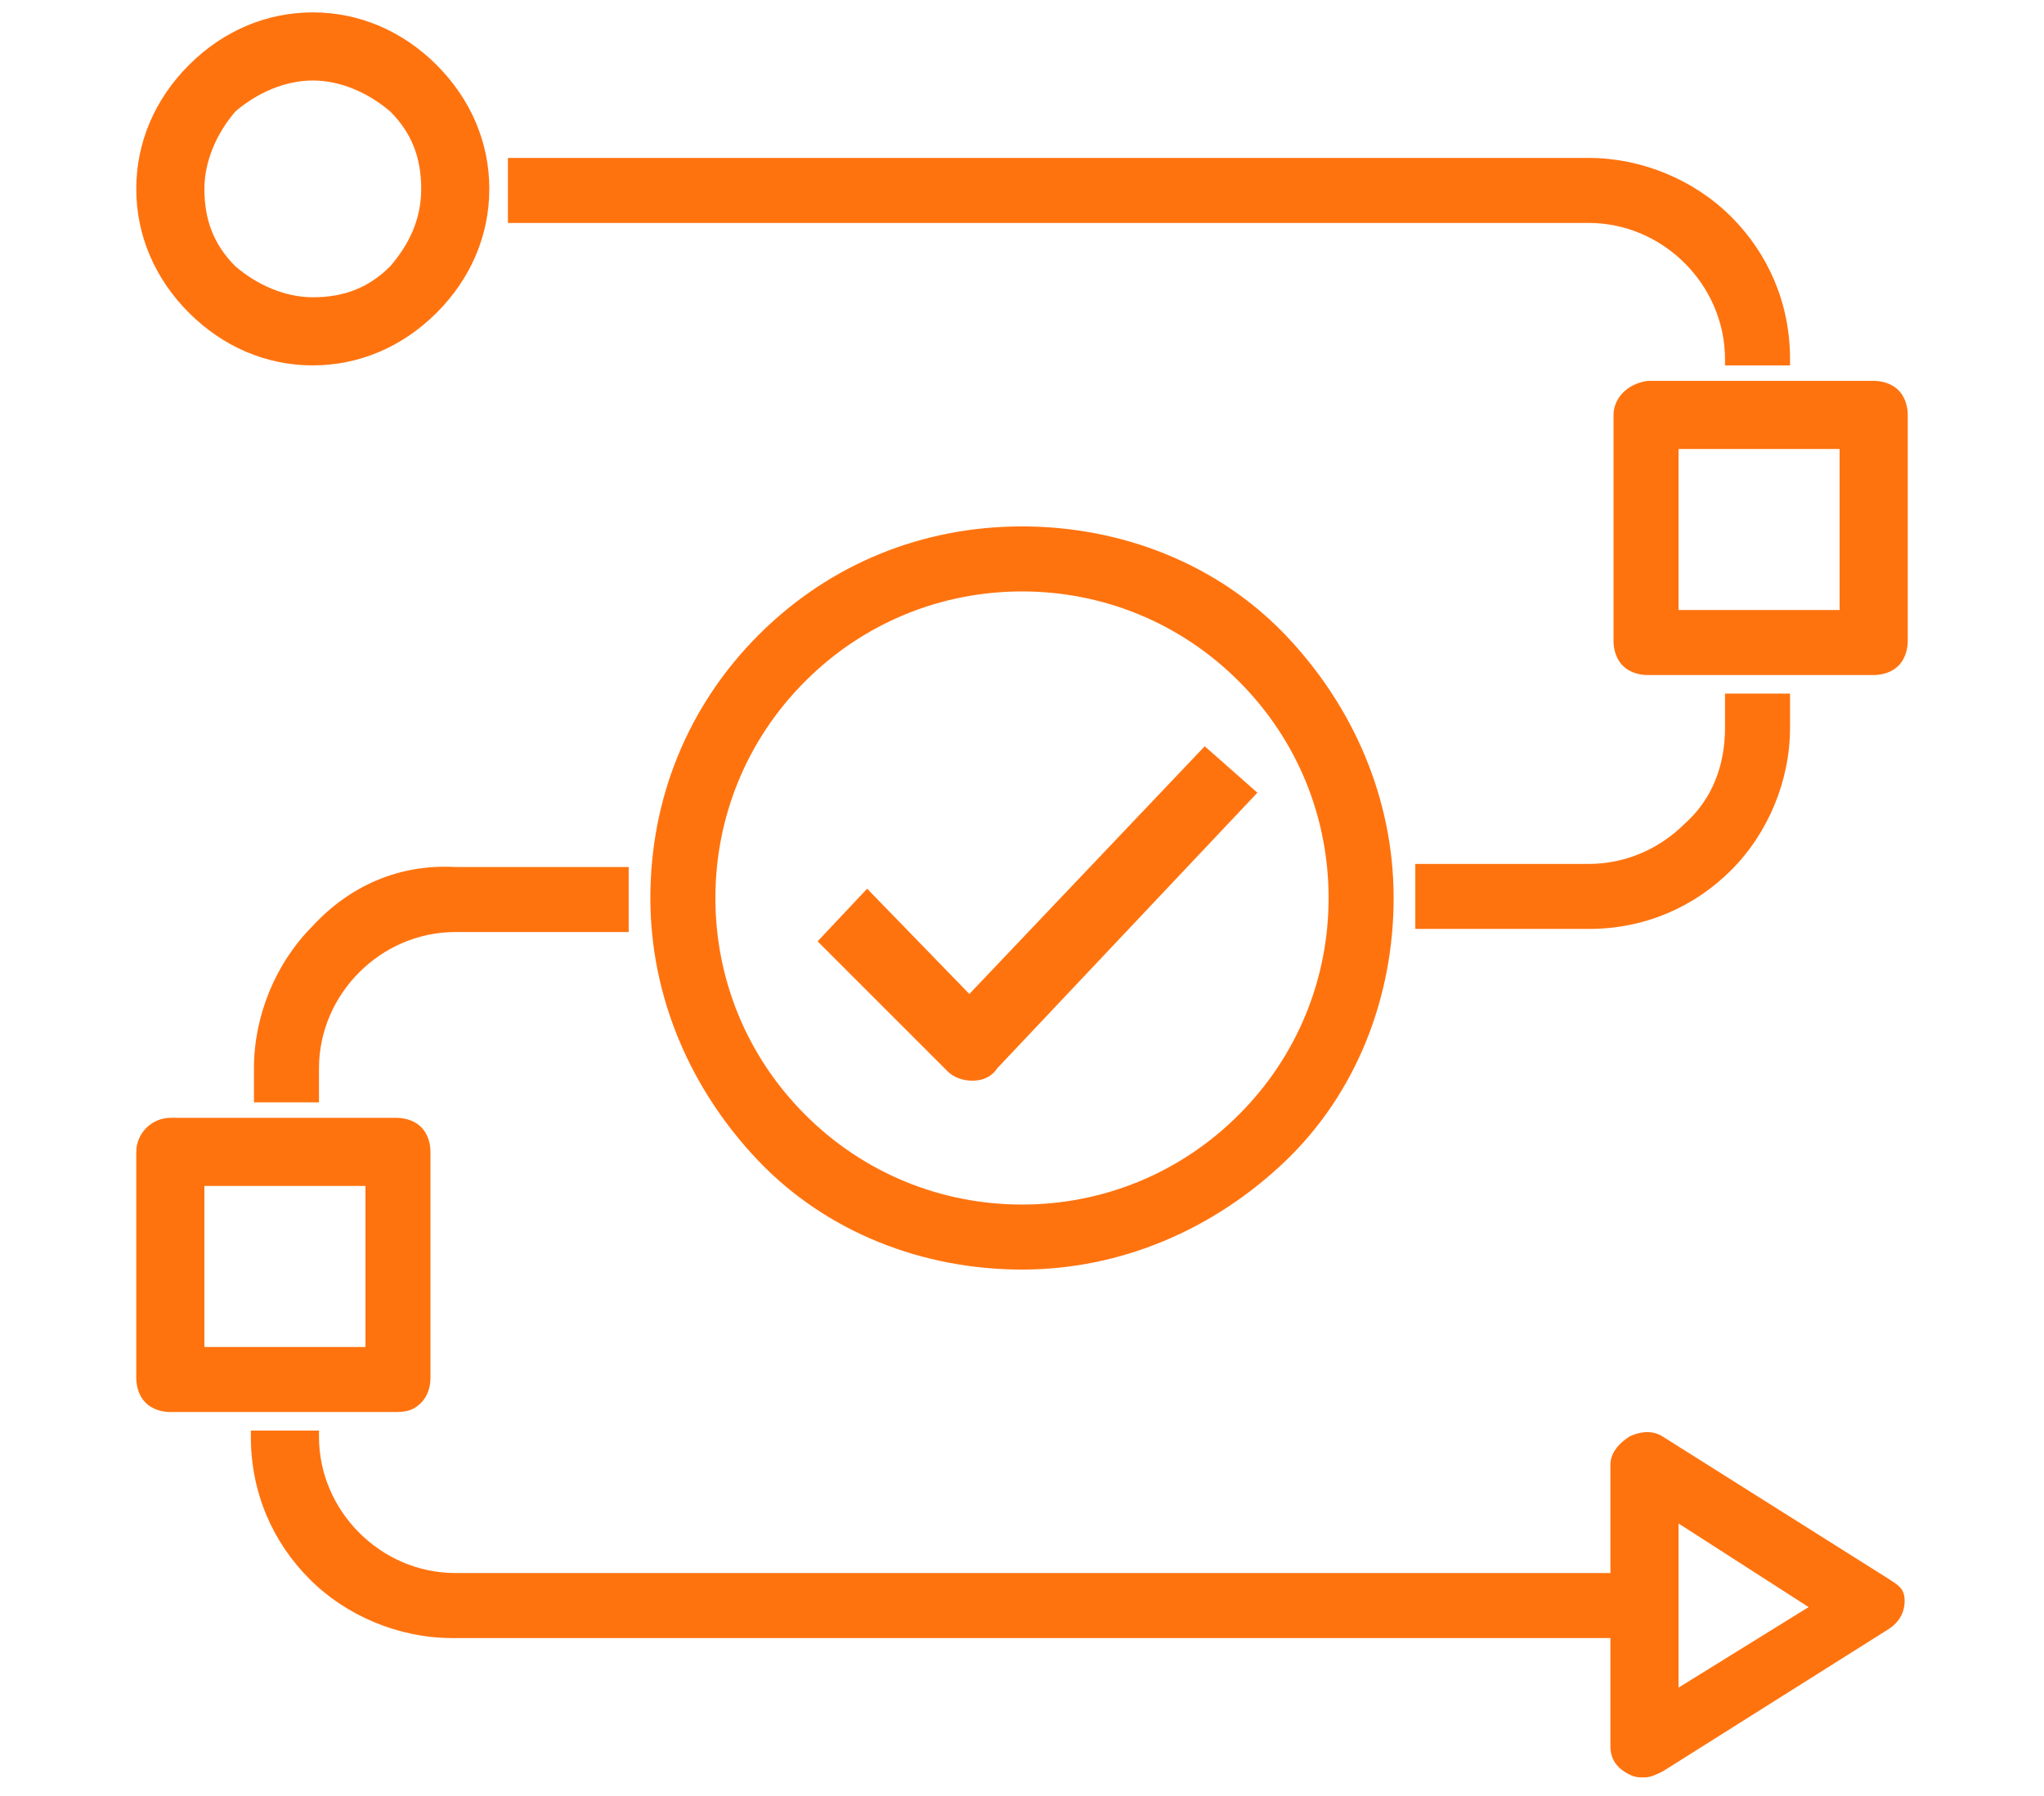
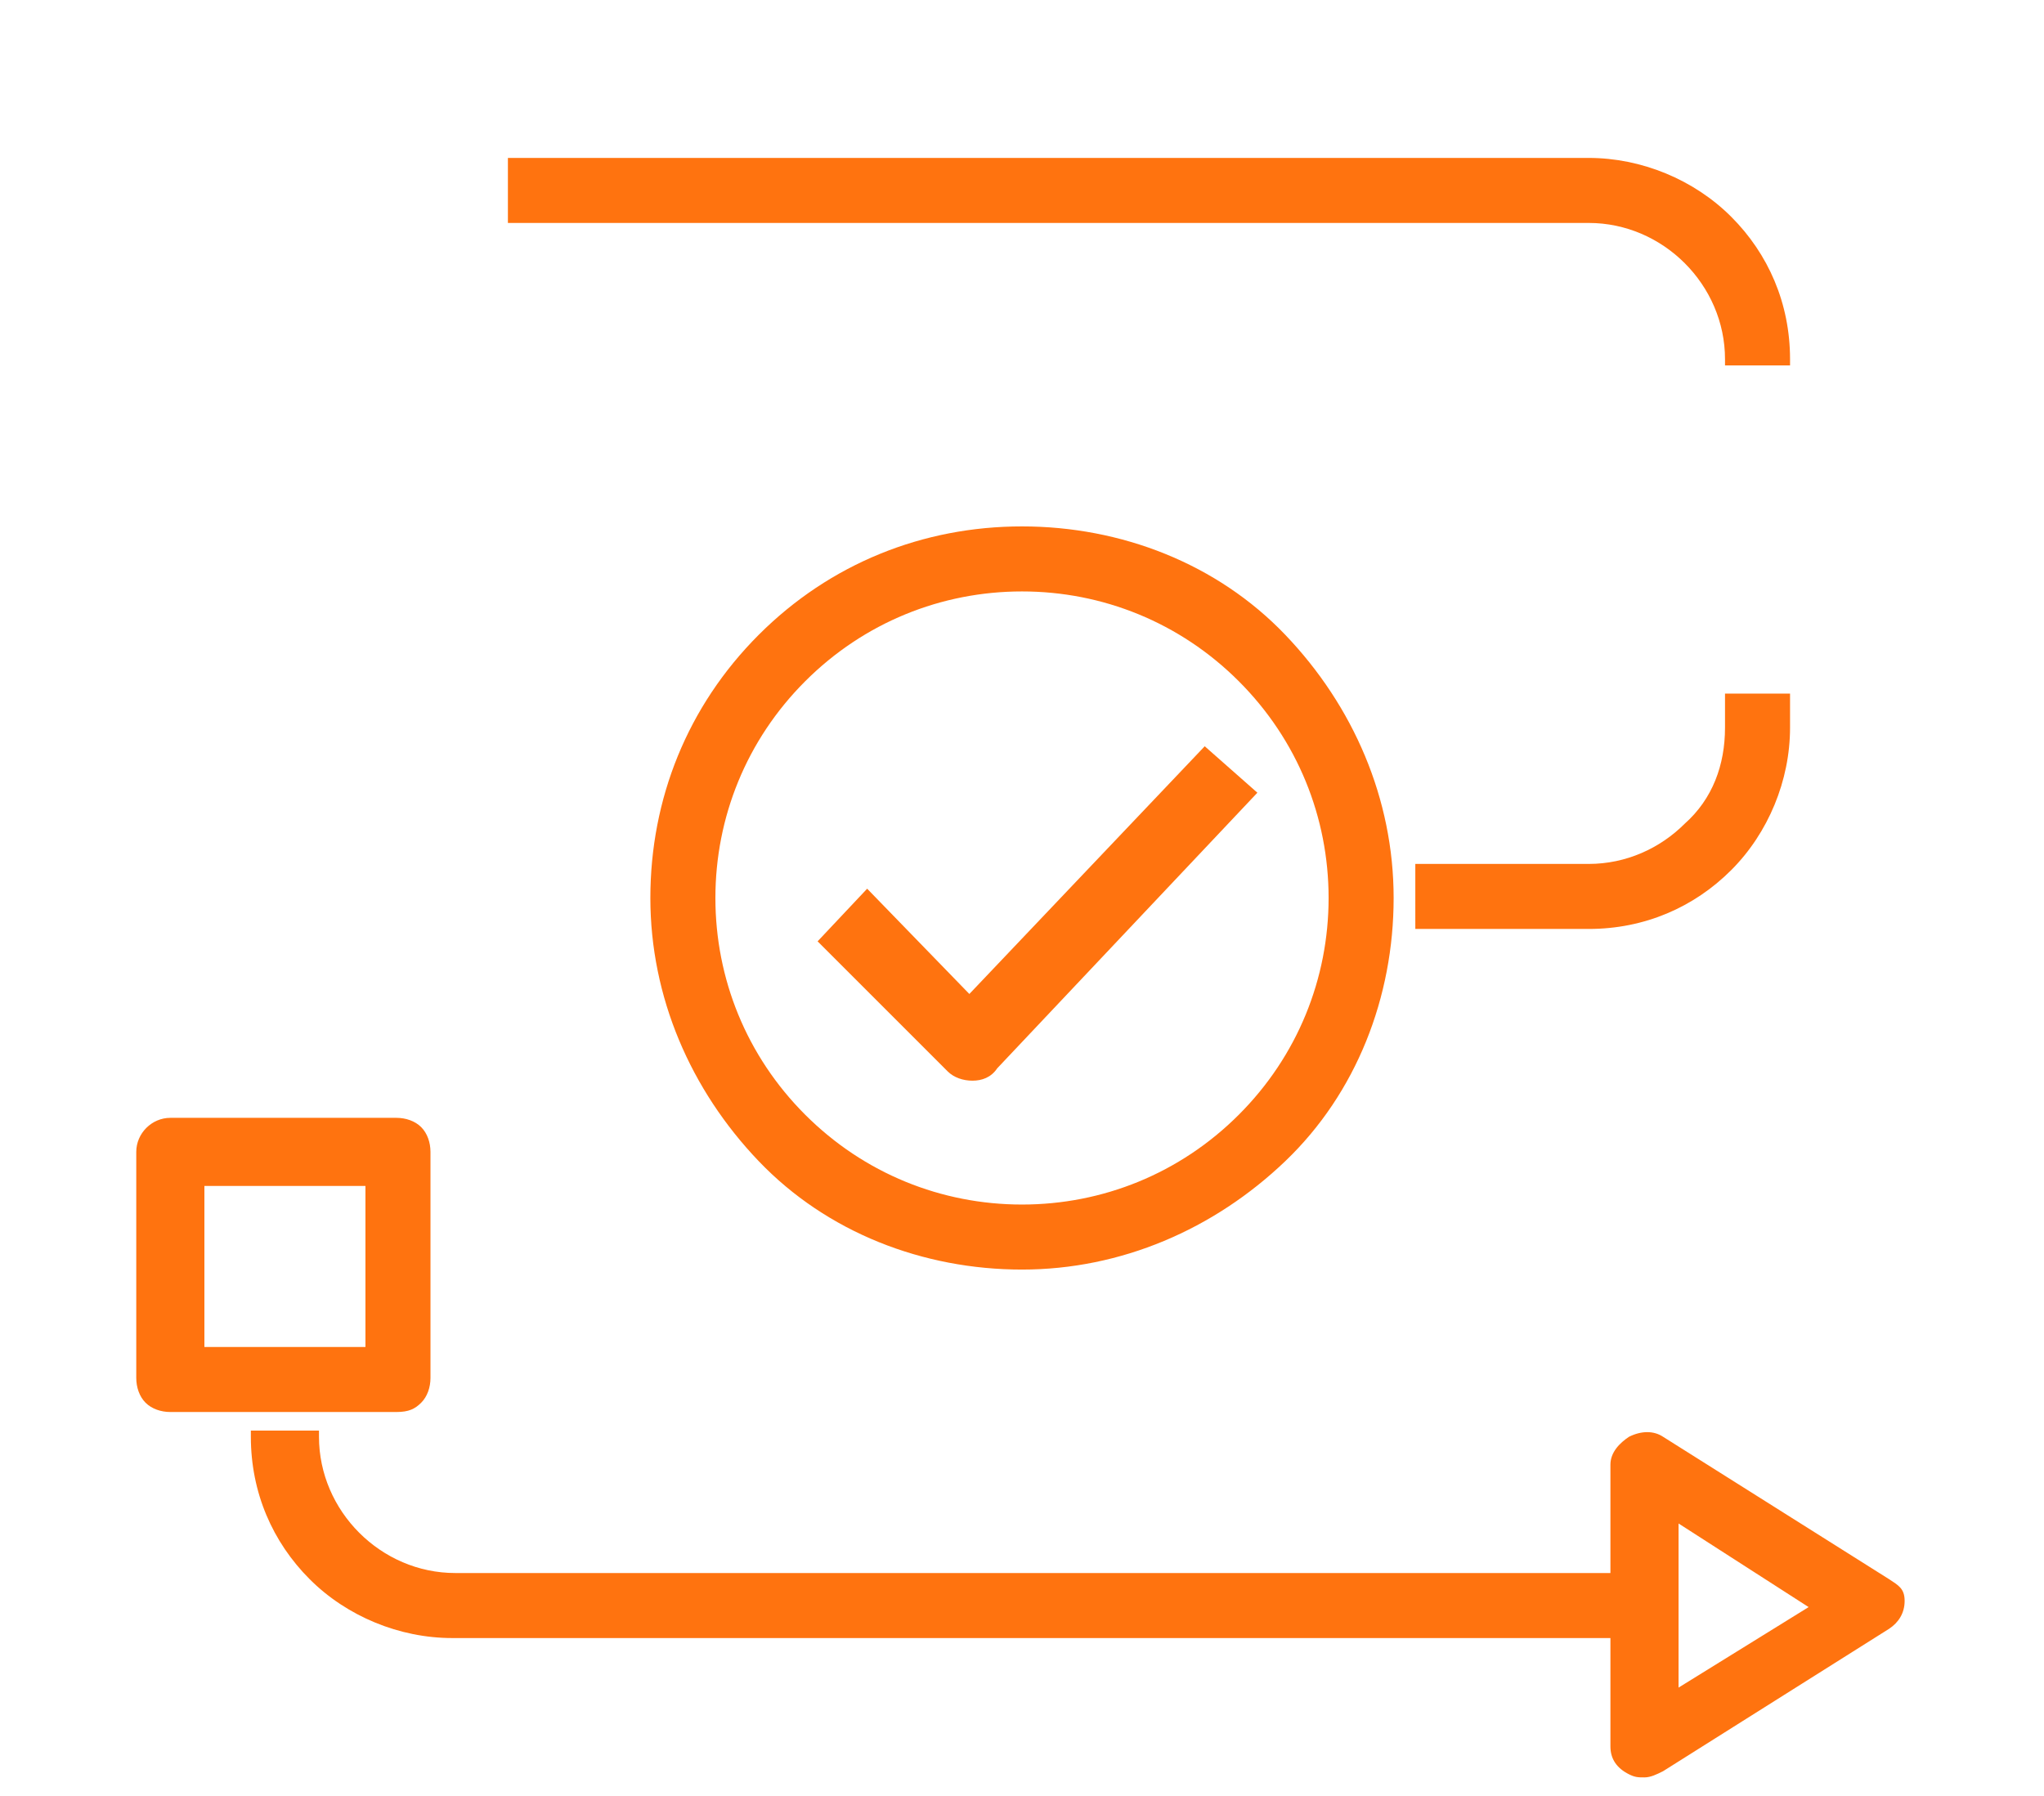
<svg xmlns="http://www.w3.org/2000/svg" version="1.1" id="Layer_1" x="0px" y="0px" viewBox="0 0 66 58" style="enable-background:new 0 0 66 58;" xml:space="preserve">
  <style type="text/css">
	.st0{fill:#FF730F;}
</style>
  <g>
    <path class="st0" d="M24.5,20.5C22.2,22.8,21,25.8,21,29l0,0c0,3.2,1.3,6.2,3.5,8.5S29.8,41,33,41s6.2-1.3,8.5-3.5S45,32.2,45,29   s-1.3-6.2-3.5-8.5S36.2,17,33,17S26.8,18.2,24.5,20.5z M33,38.9c-2.6,0-5.1-1-7-2.9s-2.9-4.4-2.9-7s1-5.1,2.9-7s4.4-2.9,7-2.9   s5.1,1,7,2.9s2.9,4.4,2.9,7s-1,5.1-2.9,7S35.6,38.9,33,38.9z" />
-     <path class="st0" d="M10.1,11.8L10.1,11.8c1.5,0,2.9-0.6,4-1.7s1.7-2.5,1.7-4s-0.6-2.9-1.7-4s-2.5-1.7-4-1.7S7.2,1,6.1,2.1   s-1.7,2.5-1.7,4S5,9,6.1,10.1S8.6,11.8,10.1,11.8z M10.1,2.6c0.9,0,1.8,0.4,2.5,1c0.7,0.7,1,1.5,1,2.5s-0.4,1.8-1,2.5   c-0.7,0.7-1.5,1-2.5,1c-0.9,0-1.8-0.4-2.5-1c-0.7-0.7-1-1.5-1-2.5c0-0.9,0.4-1.8,1-2.5C8.3,3,9.2,2.6,10.1,2.6z" />
    <path class="st0" d="M61,51l-7.3-4.6c-0.3-0.2-0.7-0.2-1.1,0c-0.3,0.2-0.6,0.5-0.6,0.9v3.5H14.7c-1.2,0-2.3-0.5-3.1-1.3   c-0.8-0.8-1.3-1.9-1.3-3.1v-0.2H8.1v0.2c0,1.8,0.7,3.4,1.9,4.6c1.2,1.2,2.9,1.9,4.6,1.9H52v3.5c0,0.4,0.2,0.7,0.6,0.9   c0.2,0.1,0.3,0.1,0.5,0.1s0.4-0.1,0.6-0.2l7.3-4.6c0.3-0.2,0.5-0.5,0.5-0.9S61.3,51.2,61,51z M58.4,51.9l-4.2,2.6v-5.3L58.4,51.9z" />
-     <path class="st0" d="M52.1,13.4v7.3c0,0.3,0.1,0.6,0.3,0.8c0.2,0.2,0.5,0.3,0.8,0.3h7.3c0.3,0,0.6-0.1,0.8-0.3   c0.2-0.2,0.3-0.5,0.3-0.8v-7.3c0-0.3-0.1-0.6-0.3-0.8s-0.5-0.3-0.8-0.3h-7.3C52.5,12.4,52.1,12.9,52.1,13.4z M59.4,14.5v5.2h-5.2   v-5.2C54.2,14.5,59.4,14.5,59.4,14.5z" />
    <path class="st0" d="M54.4,26.6c-0.8,0.8-1.9,1.3-3.1,1.3h-5.6V30h5.6c1.8,0,3.4-0.7,4.6-1.9c1.2-1.2,1.9-2.9,1.9-4.6v-1.1h-2.1   v1.1C55.7,24.7,55.3,25.8,54.4,26.6z" />
    <path class="st0" d="M54.4,8.5c0.8,0.8,1.3,1.9,1.3,3.1v0.2h2.1v-0.2c0-1.8-0.7-3.4-1.9-4.6S53,5.1,51.3,5.1H16.4v2.1h34.9   C52.5,7.2,53.6,7.7,54.4,8.5z" />
    <path class="st0" d="M13.6,45.3c0.2-0.2,0.3-0.5,0.3-0.8v-7.3c0-0.3-0.1-0.6-0.3-0.8s-0.5-0.3-0.8-0.3H5.5c-0.6,0-1.1,0.5-1.1,1.1   v7.3c0,0.3,0.1,0.6,0.3,0.8c0.2,0.2,0.5,0.3,0.8,0.3h7.3C13.2,45.6,13.4,45.5,13.6,45.3z M6.6,43.5v-5.2h5.2v5.2H6.6z" />
-     <path class="st0" d="M10.1,29.9c-1.2,1.2-1.9,2.9-1.9,4.6v1.1h2.1v-1.1c0-1.2,0.5-2.3,1.3-3.1c0.8-0.8,1.9-1.3,3.1-1.3h5.6V28h-5.6   C12.9,27.9,11.3,28.6,10.1,29.9z" />
    <path class="st0" d="M38.9,24.1l-7.6,8L28,28.7l-1.6,1.7l4.1,4.1l0,0l0.1,0.1c0.2,0.2,0.5,0.3,0.8,0.3l0,0c0.3,0,0.6-0.1,0.8-0.4   l8.4-8.9L38.9,24.1z" />
  </g>
</svg>